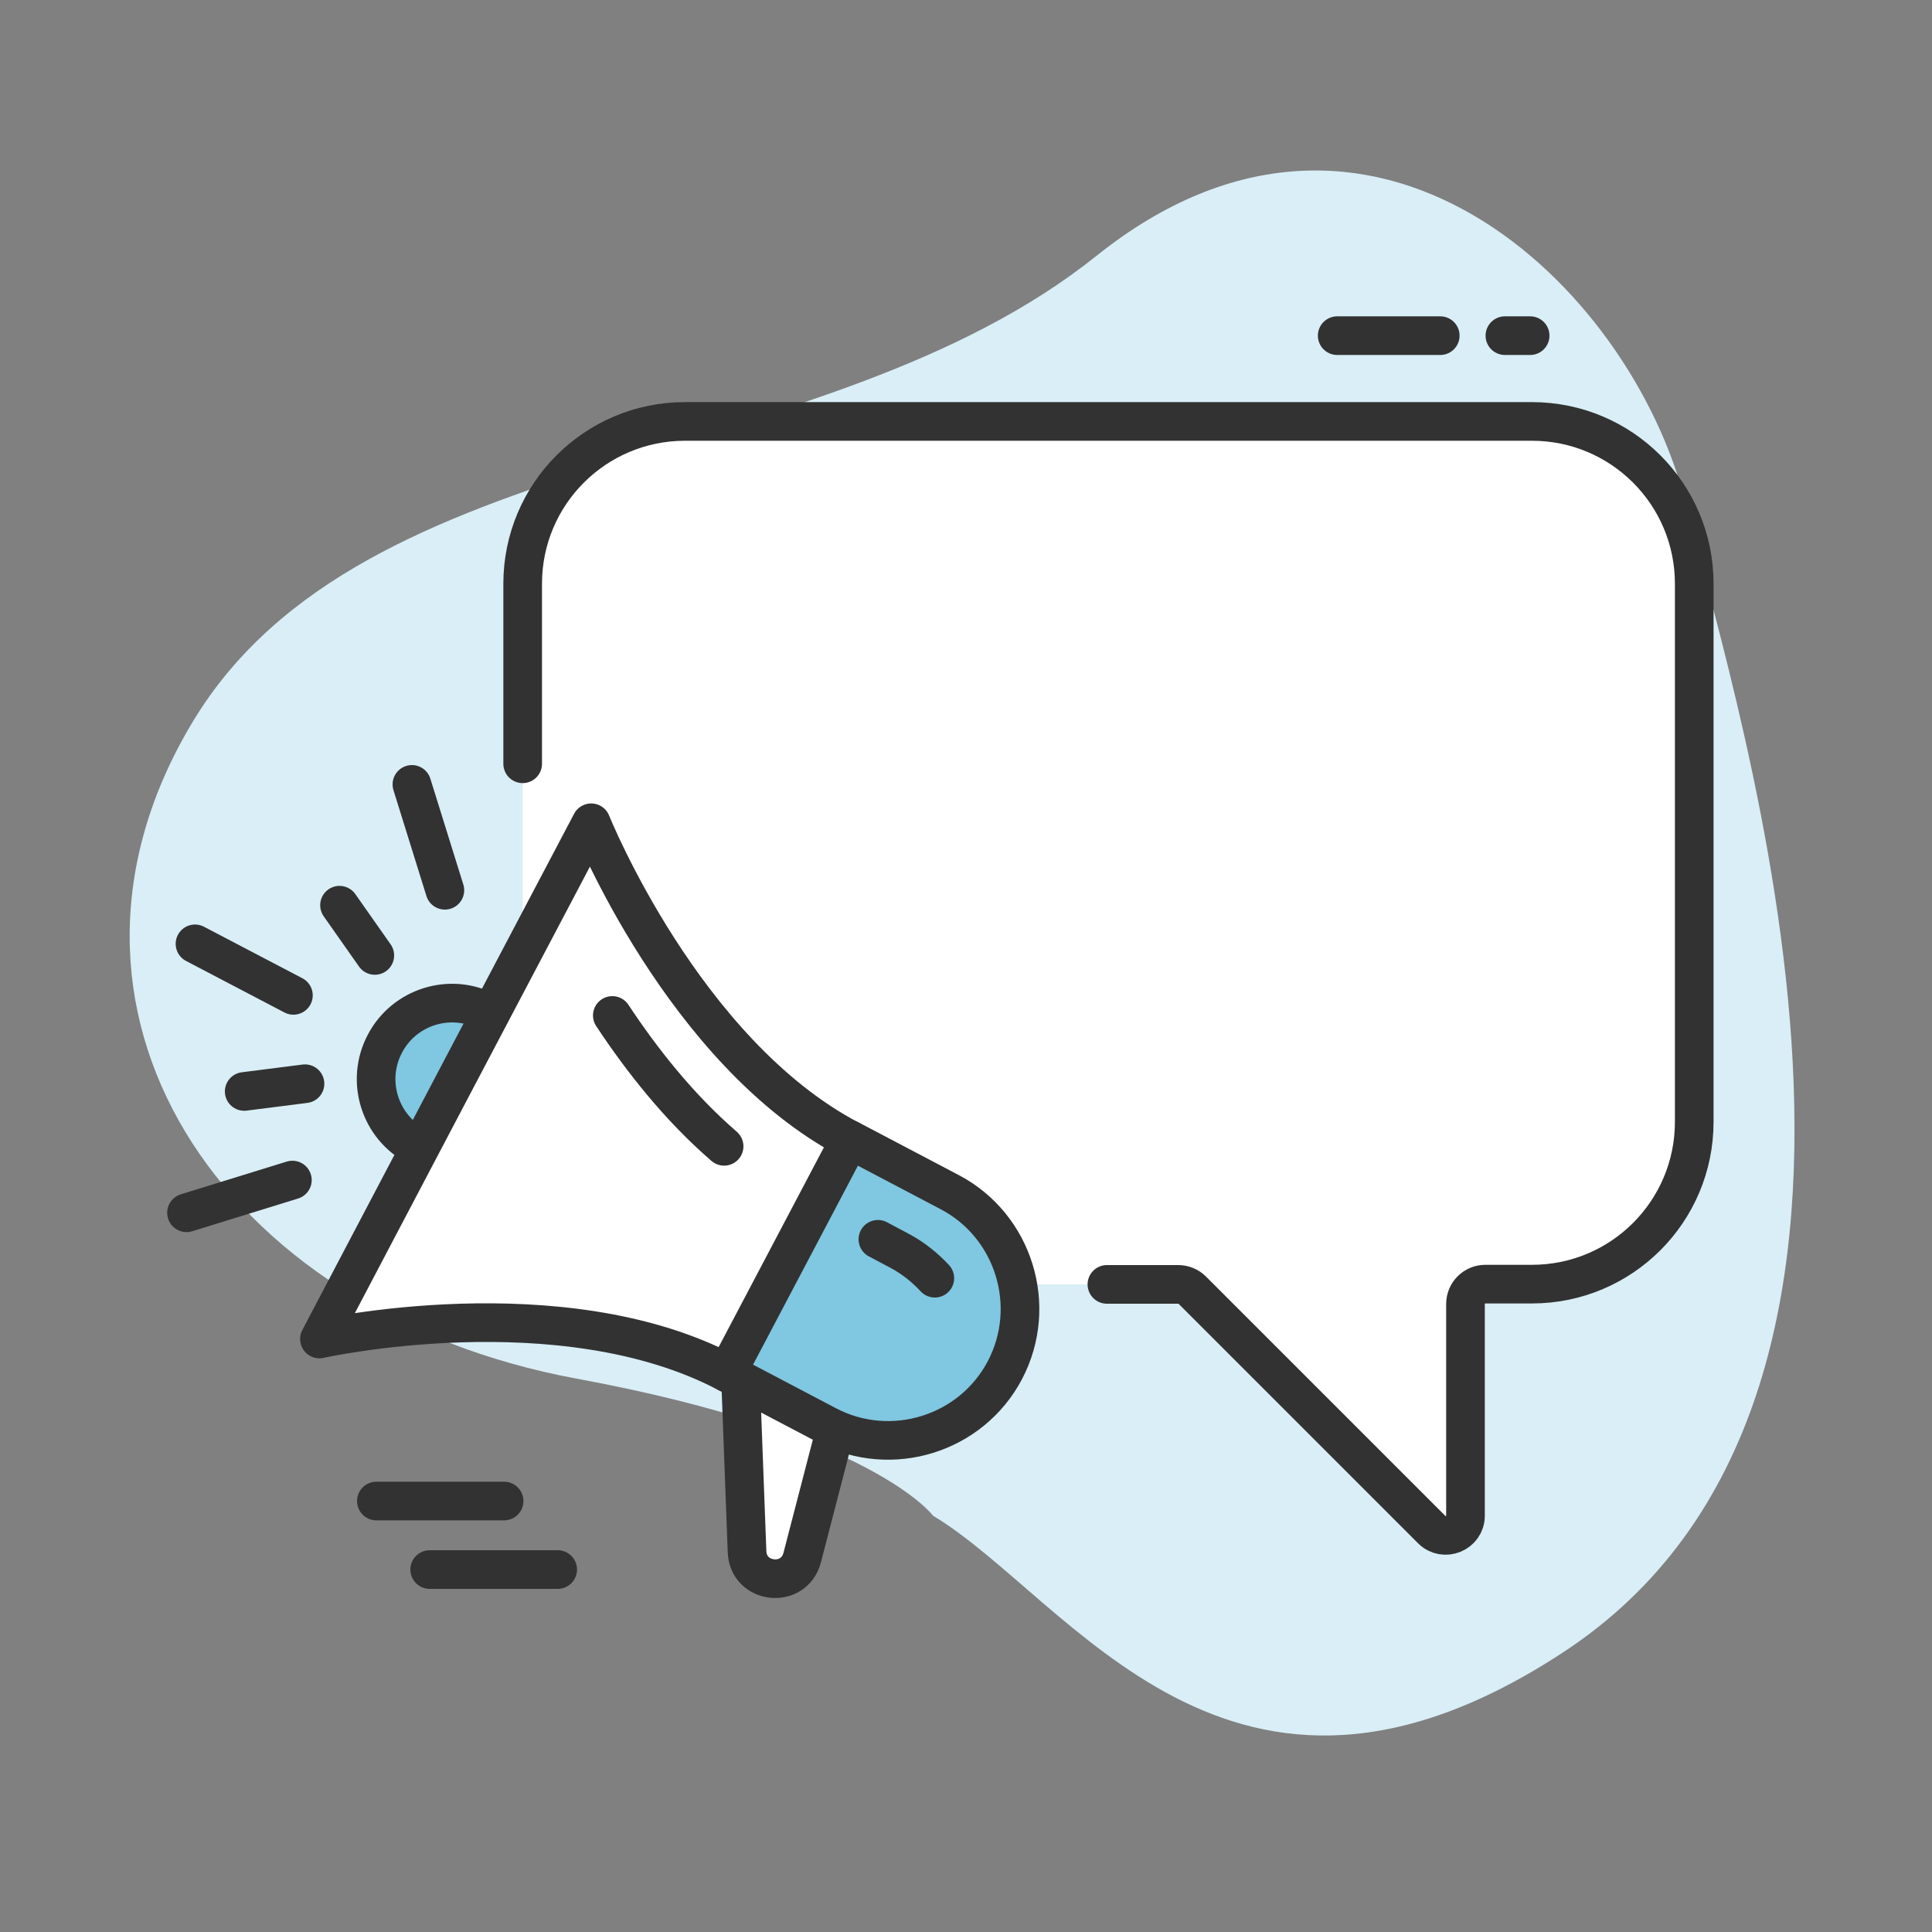
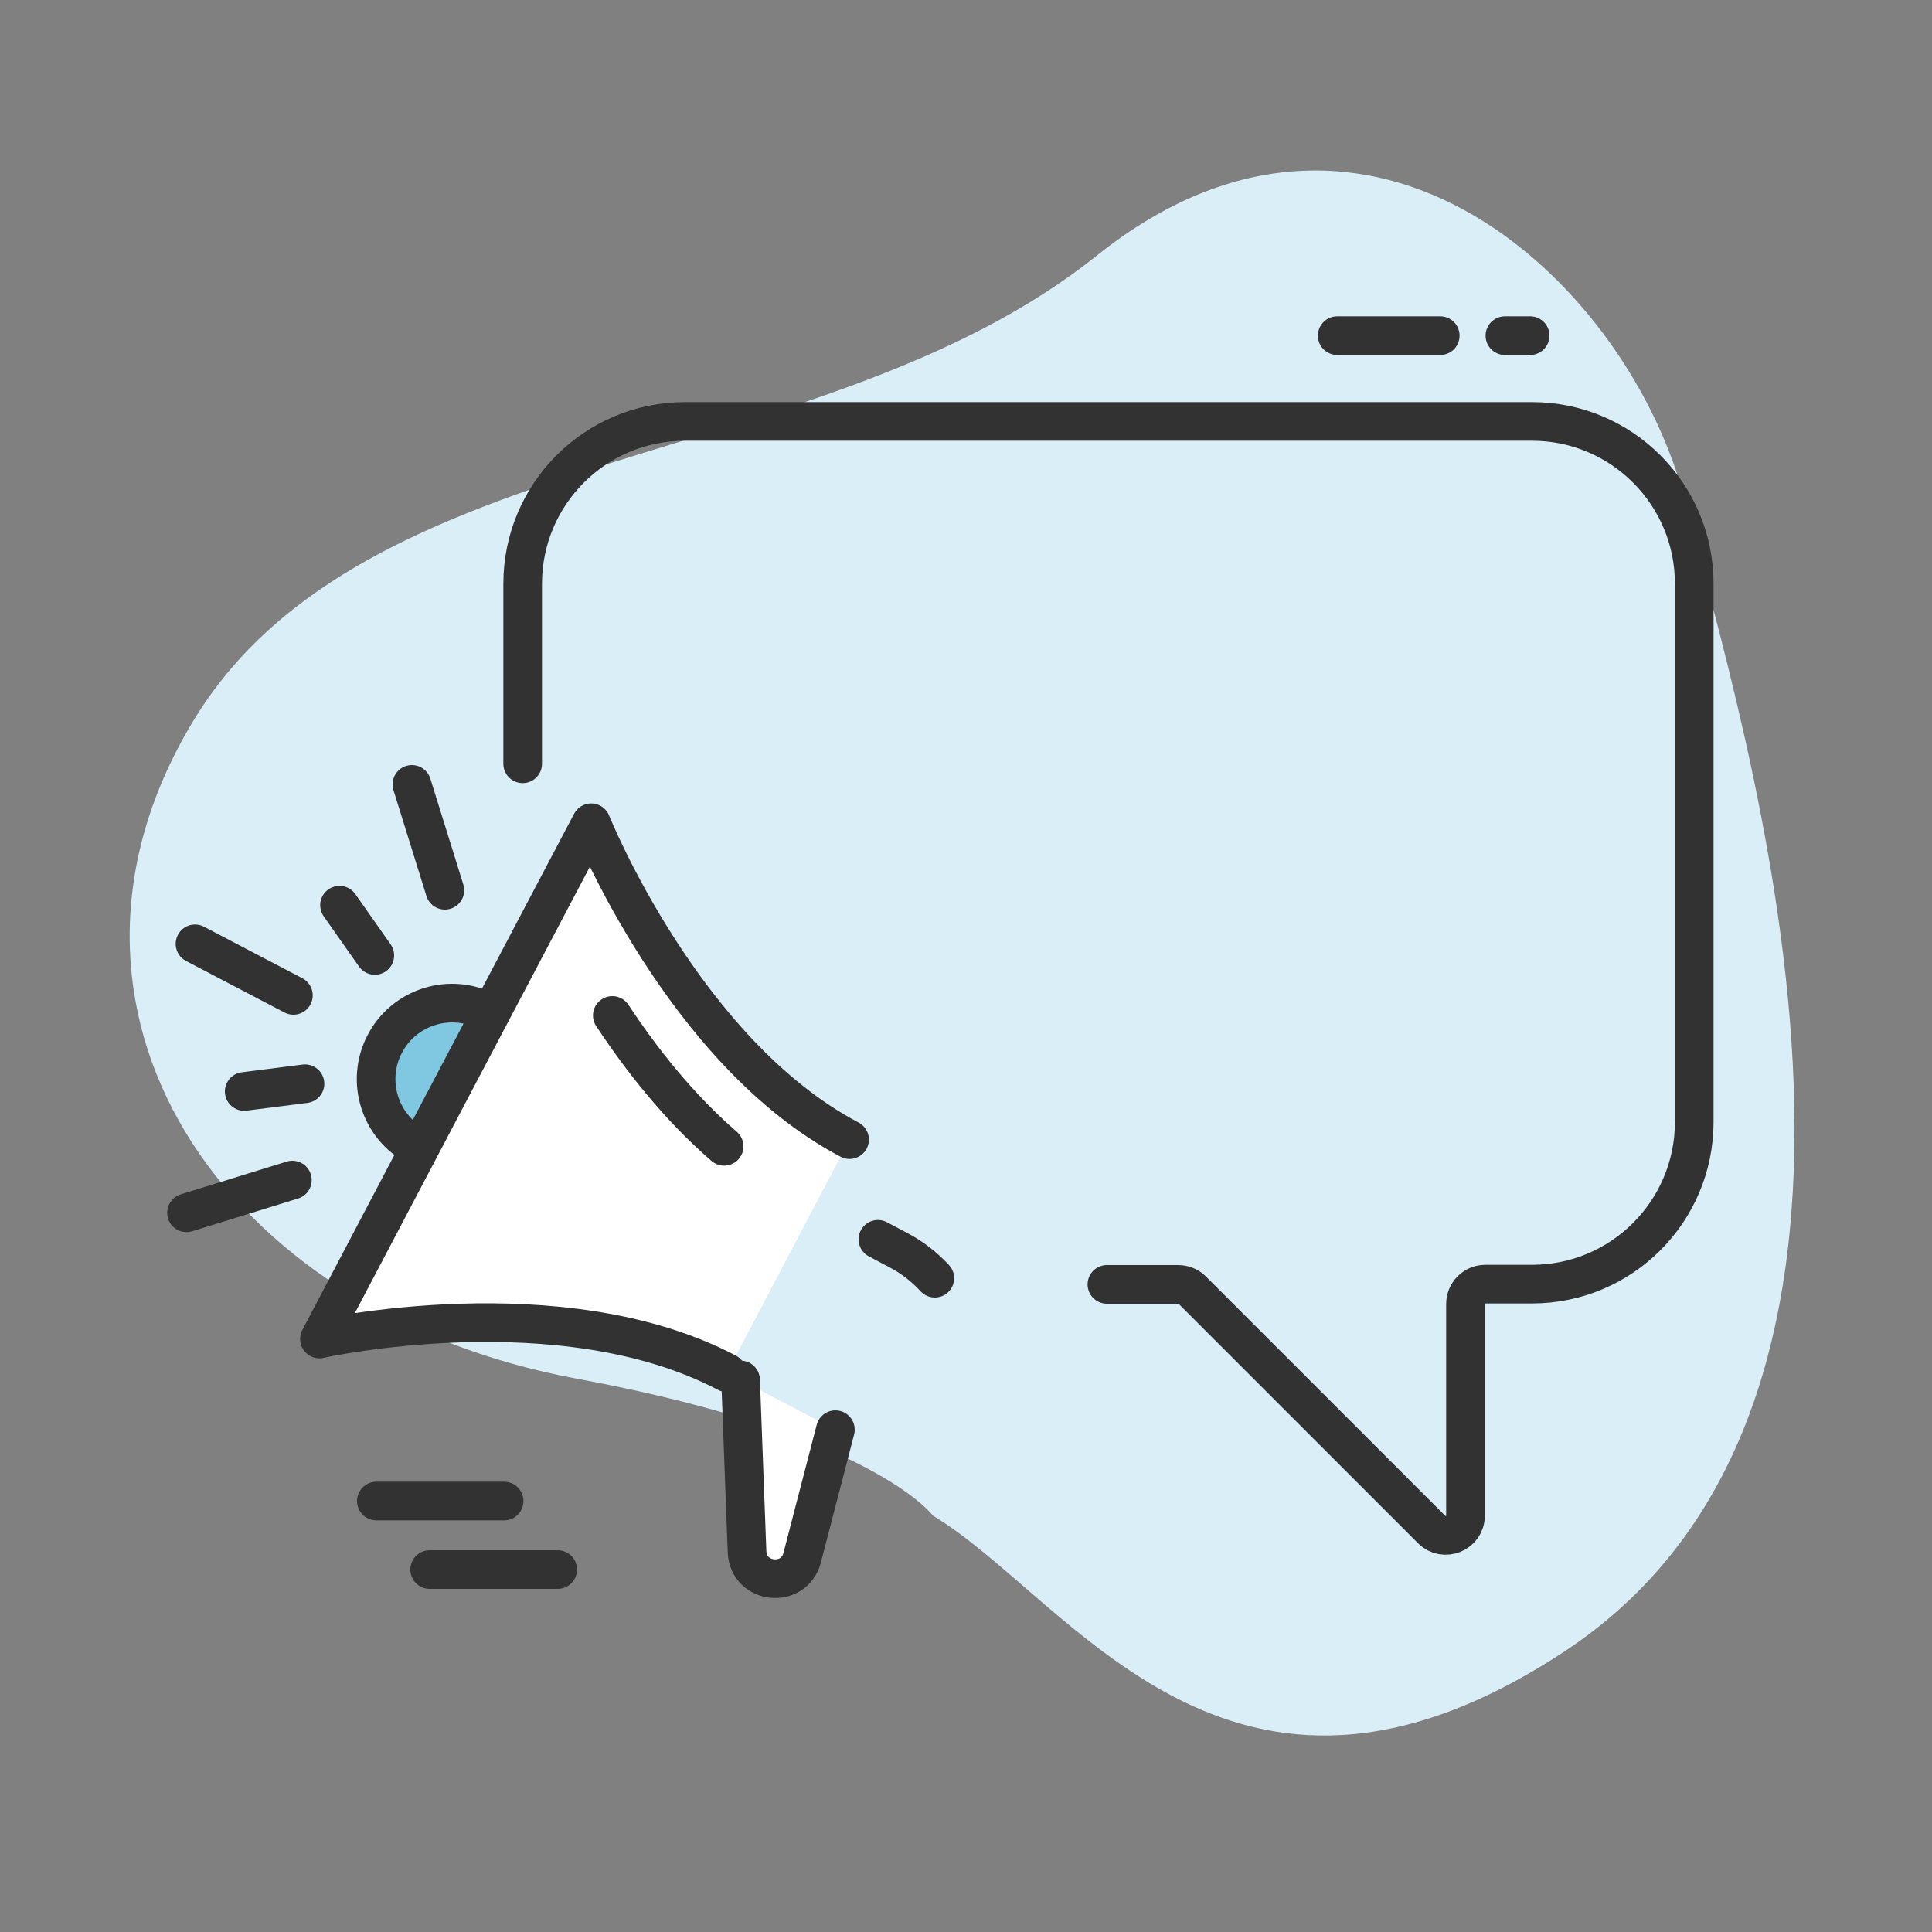
<svg xmlns="http://www.w3.org/2000/svg" version="1.1" x="0px" y="0px" viewBox="0 0 75 75" style="enable-background:new 0 0 75 75;" xml:space="preserve">
  <rect x="0" y="0" width="75" height="75" fill="#808080" stroke="none" />
  <style type="text/css">
	.st0{fill:#D9EEF6;}
	.st1{fill:#FFFFFF;stroke:#323232;stroke-width:1.5;stroke-miterlimit:10;}
	.st2{fill:#FFFFFF;stroke:#323232;stroke-width:1.5;stroke-linecap:round;stroke-linejoin:round;}
	.st3{fill:none;stroke:#323232;stroke-width:1.5;stroke-linecap:round;stroke-linejoin:round;}
	.st4{fill:#FFFFFF;}
	.st5{fill:#80C7E1;}
	.st6{fill:#80C7E1;stroke:#323232;stroke-width:1.5;stroke-linecap:round;stroke-linejoin:round;stroke-miterlimit:10;}
	.st7{fill:none;stroke:#323232;stroke-width:1.5;stroke-linecap:round;stroke-linejoin:round;stroke-miterlimit:10;}
	.st8{fill:#323232;stroke:#323232;stroke-width:1.5;stroke-linecap:round;stroke-linejoin:round;}
	.st9{fill:#FFFFFF;stroke:#323232;stroke-width:1.5;stroke-linecap:round;stroke-miterlimit:10;}
	.st10{fill:#80C7E1;stroke:#323232;stroke-width:1.5;stroke-linecap:round;stroke-linejoin:round;}
	.st11{fill:none;stroke:#323232;stroke-width:1.5;stroke-linecap:round;stroke-miterlimit:10;}
	.st12{fill:#FFFFFF;stroke:#323232;stroke-width:1.5;stroke-linecap:round;stroke-linejoin:round;stroke-miterlimit:10;}
	.st13{fill:none;}
	.st14{fill:#FFFFFF;stroke:#333333;stroke-width:1.5;stroke-linecap:round;stroke-linejoin:round;stroke-miterlimit:10;}
	.st15{fill:#80A7C3;}
	.st16{fill:none;stroke:#000000;stroke-width:1.367;stroke-linecap:round;stroke-linejoin:round;stroke-miterlimit:10;}
	.st17{fill:#FFFFFF;stroke:#1D1D1B;stroke-width:1.5;stroke-miterlimit:10;}
	.st18{fill:#1D1D1B;}
	.st19{fill:none;stroke:#1D1D1B;stroke-width:1.5;stroke-linecap:round;stroke-linejoin:round;stroke-miterlimit:10;}
	.st20{fill:#323232;}
	.st21{fill:#323232;stroke:#323232;stroke-width:0.5;stroke-linecap:round;stroke-linejoin:round;stroke-miterlimit:10;}
	.st22{fill:none;stroke:#1D1D1B;stroke-width:1.5;stroke-linecap:round;stroke-miterlimit:10;}
	.st23{fill:#FFFFFF;stroke:#323232;stroke-miterlimit:10;}
	.st24{fill:#80C7E1;stroke:#323232;stroke-width:1.5;stroke-miterlimit:10;}
	.st25{fill:none;stroke:#323232;stroke-width:1.5;stroke-miterlimit:10;}
	.st26{fill:#80C7E1;stroke:#323232;stroke-width:1.406;stroke-miterlimit:10;}
	.st27{fill:#FFFFFF;stroke:#323232;stroke-width:1.406;stroke-miterlimit:10;}
	.st28{fill:#80C7E1;stroke:#333333;stroke-width:1.412;stroke-linecap:round;stroke-linejoin:round;stroke-miterlimit:10;}
	.st29{fill:#80C7E1;stroke:#1D1D1B;stroke-width:1.5;stroke-linecap:round;stroke-linejoin:round;stroke-miterlimit:10;}
	.st30{fill:#FFFFFF;stroke:#1D1D1B;stroke-width:1.5;stroke-linecap:round;stroke-linejoin:round;stroke-miterlimit:10;}
	.st31{fill:#323232;stroke:#323232;stroke-width:0.5;}
	.st32{fill-rule:evenodd;clip-rule:evenodd;fill:#323232;}
	.st33{fill:#80A7C3;stroke:#323232;stroke-miterlimit:10;}
	.st34{fill:none;stroke:#323232;stroke-width:1.386;stroke-linecap:round;stroke-linejoin:round;stroke-miterlimit:10;}
	.st35{fill:none;stroke:#323232;stroke-width:1.327;stroke-linecap:round;stroke-linejoin:round;stroke-miterlimit:10;}
	.st36{fill:#FFFFFF;stroke:#E30613;stroke-width:2.603;stroke-miterlimit:10;}
	.st37{fill:#E30613;stroke:#E30613;stroke-width:1.5;stroke-miterlimit:10;}
	.st38{fill:#FFFFFF;stroke:#000000;stroke-width:1.5;stroke-linecap:round;stroke-linejoin:round;stroke-miterlimit:10;}
	.st39{fill:#80C7E1;stroke:#000000;stroke-width:1.5;stroke-linecap:round;stroke-linejoin:round;stroke-miterlimit:10;}
	.st40{fill:none;stroke:#313131;stroke-width:1.5;stroke-linecap:round;stroke-linejoin:round;stroke-miterlimit:10;}
	.st41{fill:none;stroke:#323232;stroke-width:1.5;stroke-linecap:round;stroke-linejoin:round;stroke-dasharray:3.138,3.138;}
	.st42{fill:#FFFFFF;stroke:#333333;stroke-width:1.412;stroke-linecap:round;stroke-linejoin:round;stroke-miterlimit:10;}
	.st43{fill:#FFFFFF;stroke:#323232;stroke-linecap:round;stroke-linejoin:round;stroke-miterlimit:10;}
	.st44{fill:#323232;stroke:#323232;stroke-width:0.5;stroke-miterlimit:10;}
	.st45{fill:none;stroke:#323232;stroke-width:1.344;stroke-linecap:round;stroke-linejoin:round;stroke-miterlimit:10;}
	.st46{fill:#FFFFFF;stroke:#E30613;stroke-width:2.5;stroke-miterlimit:10;}
	.st47{fill:#E30613;stroke:#E30613;stroke-miterlimit:10;}
	.st48{fill:#FAD643;}
	.st49{fill:#FAD643;stroke:#000000;stroke-width:1.5;stroke-linecap:round;stroke-linejoin:round;stroke-miterlimit:10;}
</style>
  <g id="Shape">
    <path class="st0" d="M36.22,58.84c0,0-2.34-3.2-13.83-5.32C8.44,50.94,0.79,39.08,7.5,27.99C14.15,17,31.95,18.43,42.58,9.92   c10.63-8.5,20.73,1.12,22.86,9.63c2.13,8.51,10.54,34.59-4.77,44.6C47.71,72.64,41.54,62.03,36.22,58.84z" />
  </g>
  <g id="Icon">
    <g>
-       <path class="st4" d="M20.29,47.61V22.66c0-3.48,2.82-6.3,6.3-6.3h32.88c3.48,0,6.3,2.82,6.3,6.3v20.89c0,3.48-2.82,6.3-6.3,6.3    h-1.81c-0.42,0-0.77,0.34-0.77,0.77v8.22c0,0.68-0.83,1.02-1.31,0.54l-9.3-9.3c-0.14-0.14-0.34-0.22-0.54-0.22H33.99" />
      <g>
        <path class="st6" d="M18.92,39.28c-1.44-0.76-3.23-0.2-3.98,1.24l0,0c-0.76,1.44-0.2,3.23,1.24,3.98" />
        <path class="st7" d="M20.29,29.65v-6.99c0-3.48,2.82-6.3,6.3-6.3h32.88c3.48,0,6.3,2.82,6.3,6.3v20.89c0,3.48-2.82,6.3-6.3,6.3     h-1.81c-0.42,0-0.77,0.34-0.77,0.77v8.22c0,0.68-0.83,1.02-1.31,0.54l-9.3-9.3c-0.14-0.14-0.34-0.22-0.54-0.22h-2.77" />
        <path class="st12" d="M28.22,53.29c-6.46-3.4-15.82-1.31-15.82-1.31l1.53-2.91l3.74-7.11l5.28-10.02c0,0,3.57,8.9,10.03,12.3" />
        <path class="st12" d="M28.75,53.57L29,60.24c0.05,1.25,1.82,1.44,2.14,0.23l1.29-4.97" />
        <path class="st7" d="M23.77,39.42c1.13,1.71,2.58,3.56,4.34,5.08" />
        <line class="st7" x1="11.39" y1="38.64" x2="7.57" y2="36.64" />
        <line class="st7" x1="17.27" y1="34.56" x2="15.99" y2="30.45" />
        <line class="st7" x1="7.24" y1="47.08" x2="11.35" y2="45.81" />
        <line class="st7" x1="14.55" y1="37.09" x2="13.18" y2="35.14" />
        <line class="st7" x1="11.84" y1="42.07" x2="9.48" y2="42.37" />
-         <path class="st6" d="M28.22,53.29l3.88,2.04c2.49,1.31,5.6,0.35,6.91-2.14h0c1.31-2.49,0.35-5.6-2.14-6.91l-3.88-2.04     L28.22,53.29z" />
        <path class="st7" d="M36.29,49.62c-0.39-0.42-0.85-0.79-1.38-1.07l-0.83-0.44" />
      </g>
      <g>
        <line class="st3" x1="55.91" y1="13.03" x2="51.91" y2="13.03" />
        <line class="st3" x1="59.4" y1="13.03" x2="58.42" y2="13.03" />
      </g>
      <g>
        <line class="st3" x1="19.57" y1="58.27" x2="14.61" y2="58.27" />
        <line class="st3" x1="21.65" y1="60.93" x2="16.68" y2="60.93" />
      </g>
    </g>
  </g>
</svg>